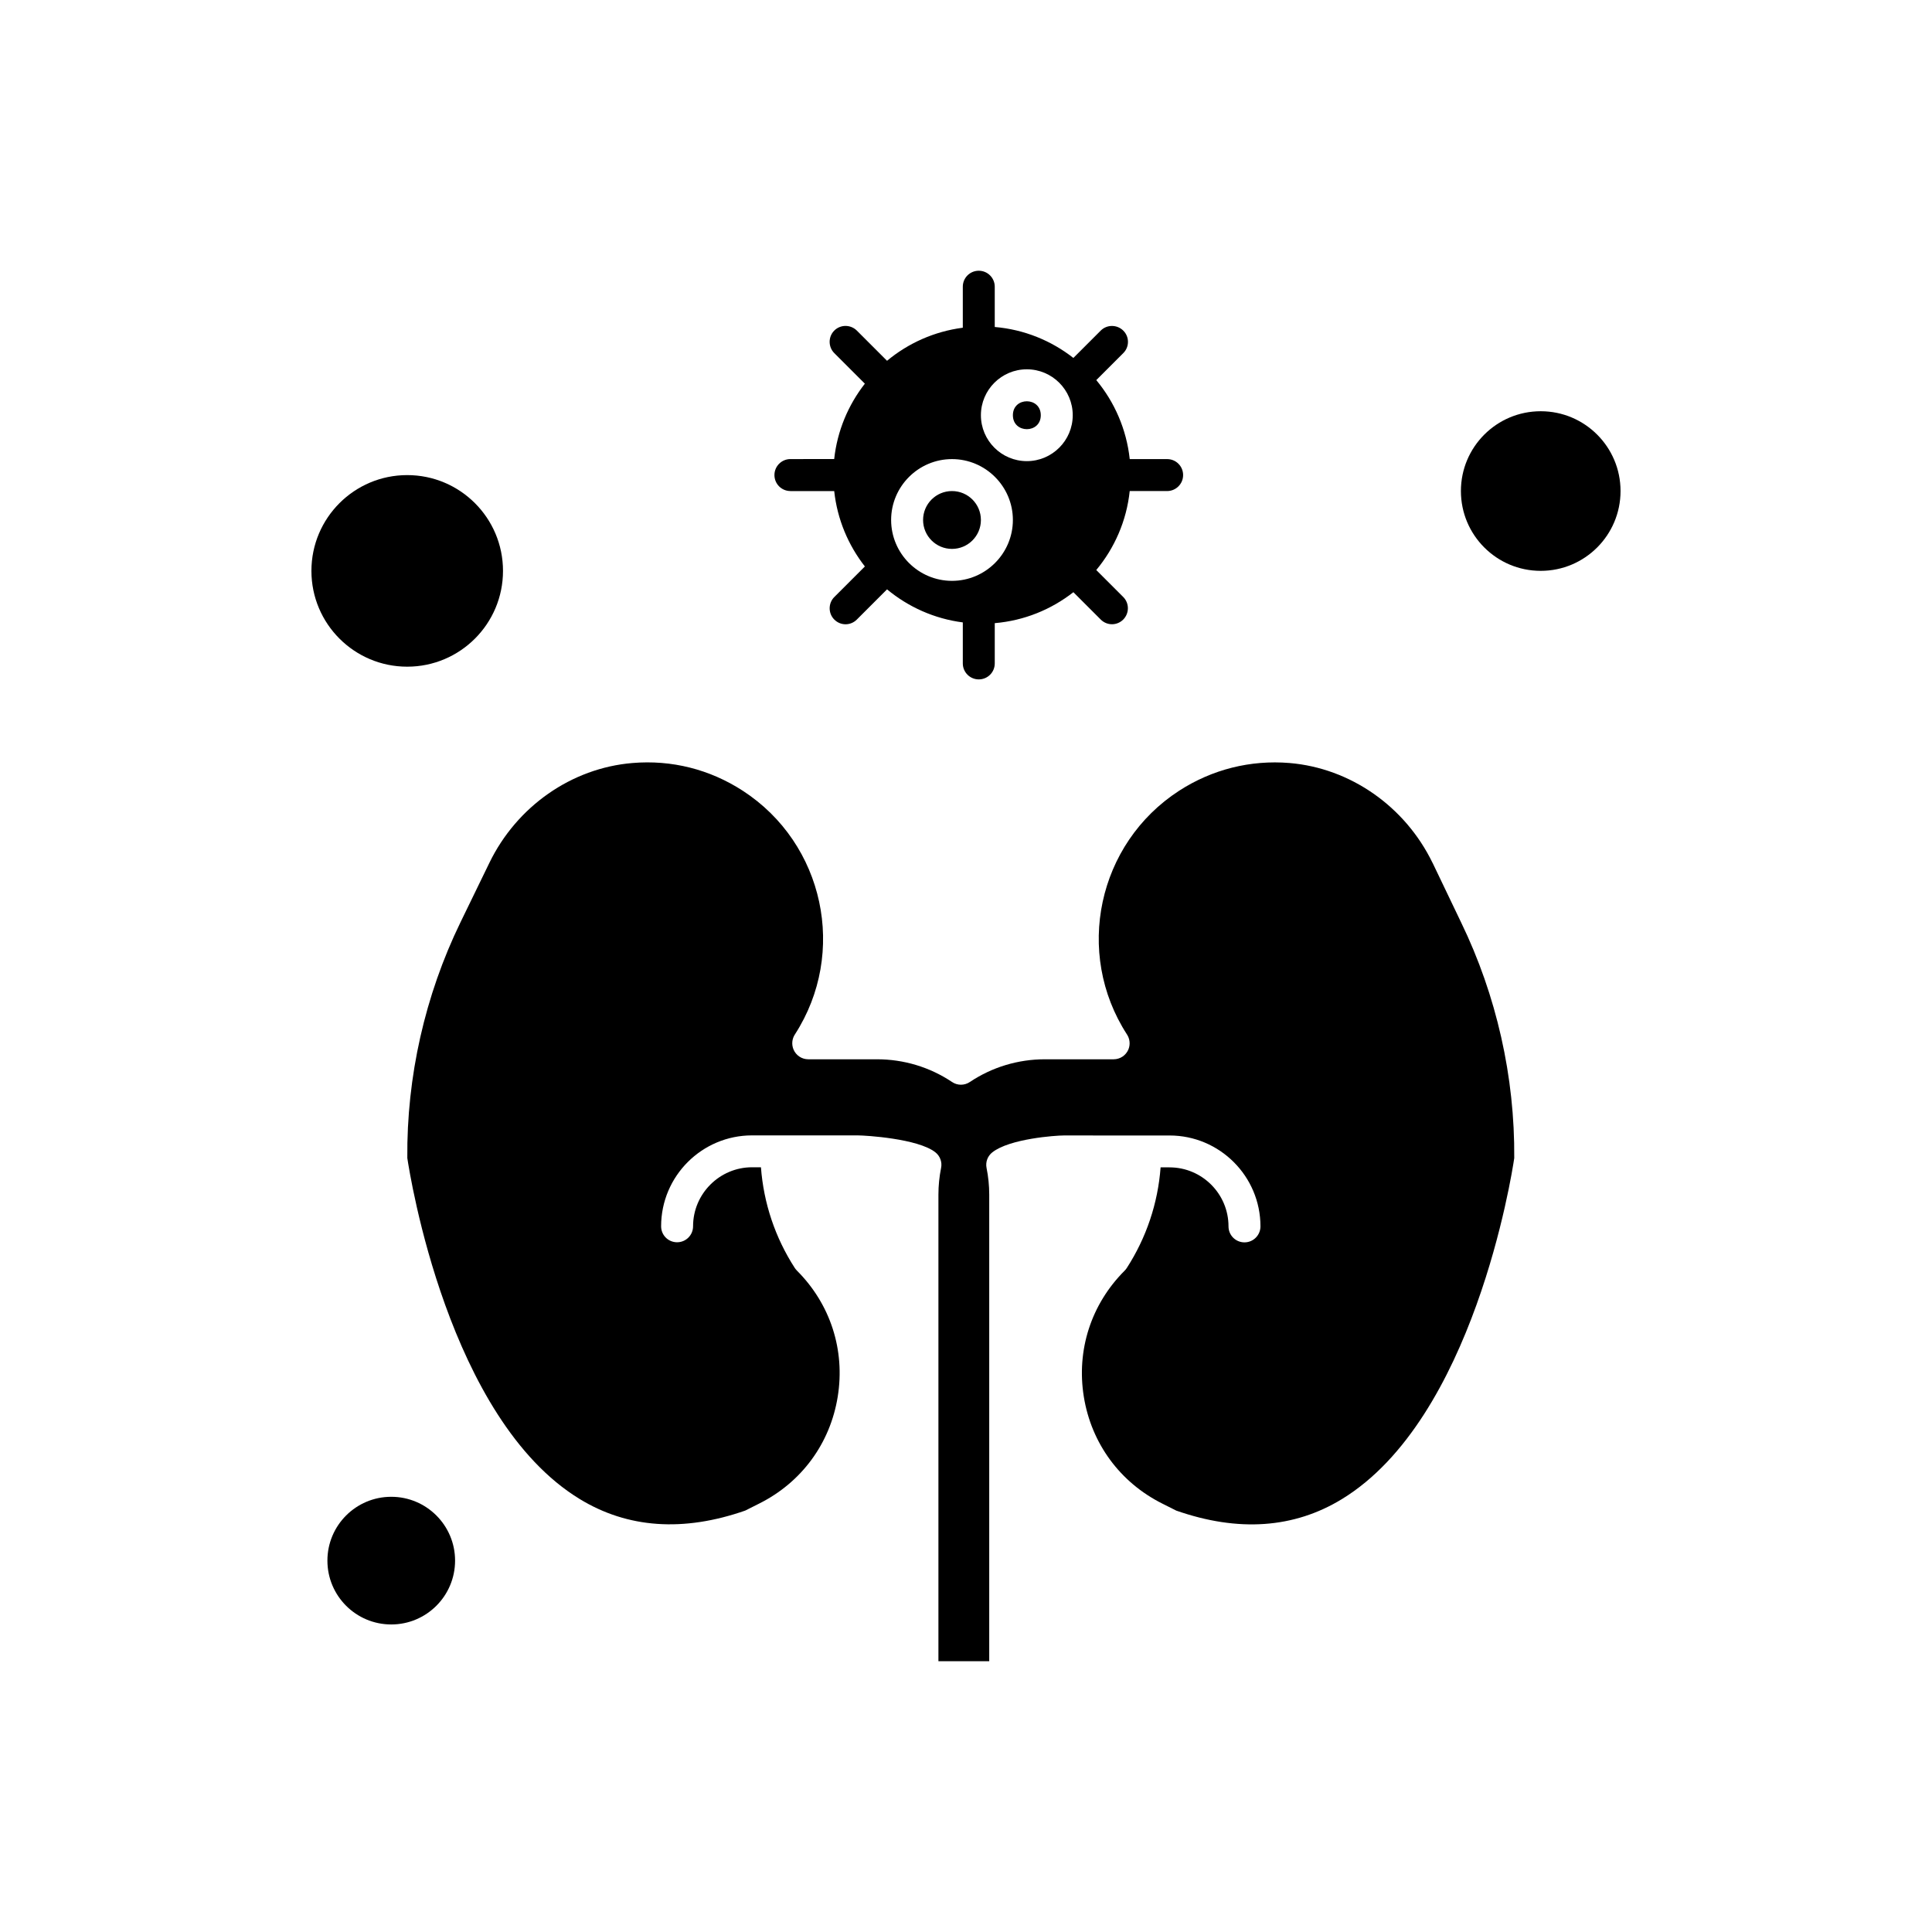
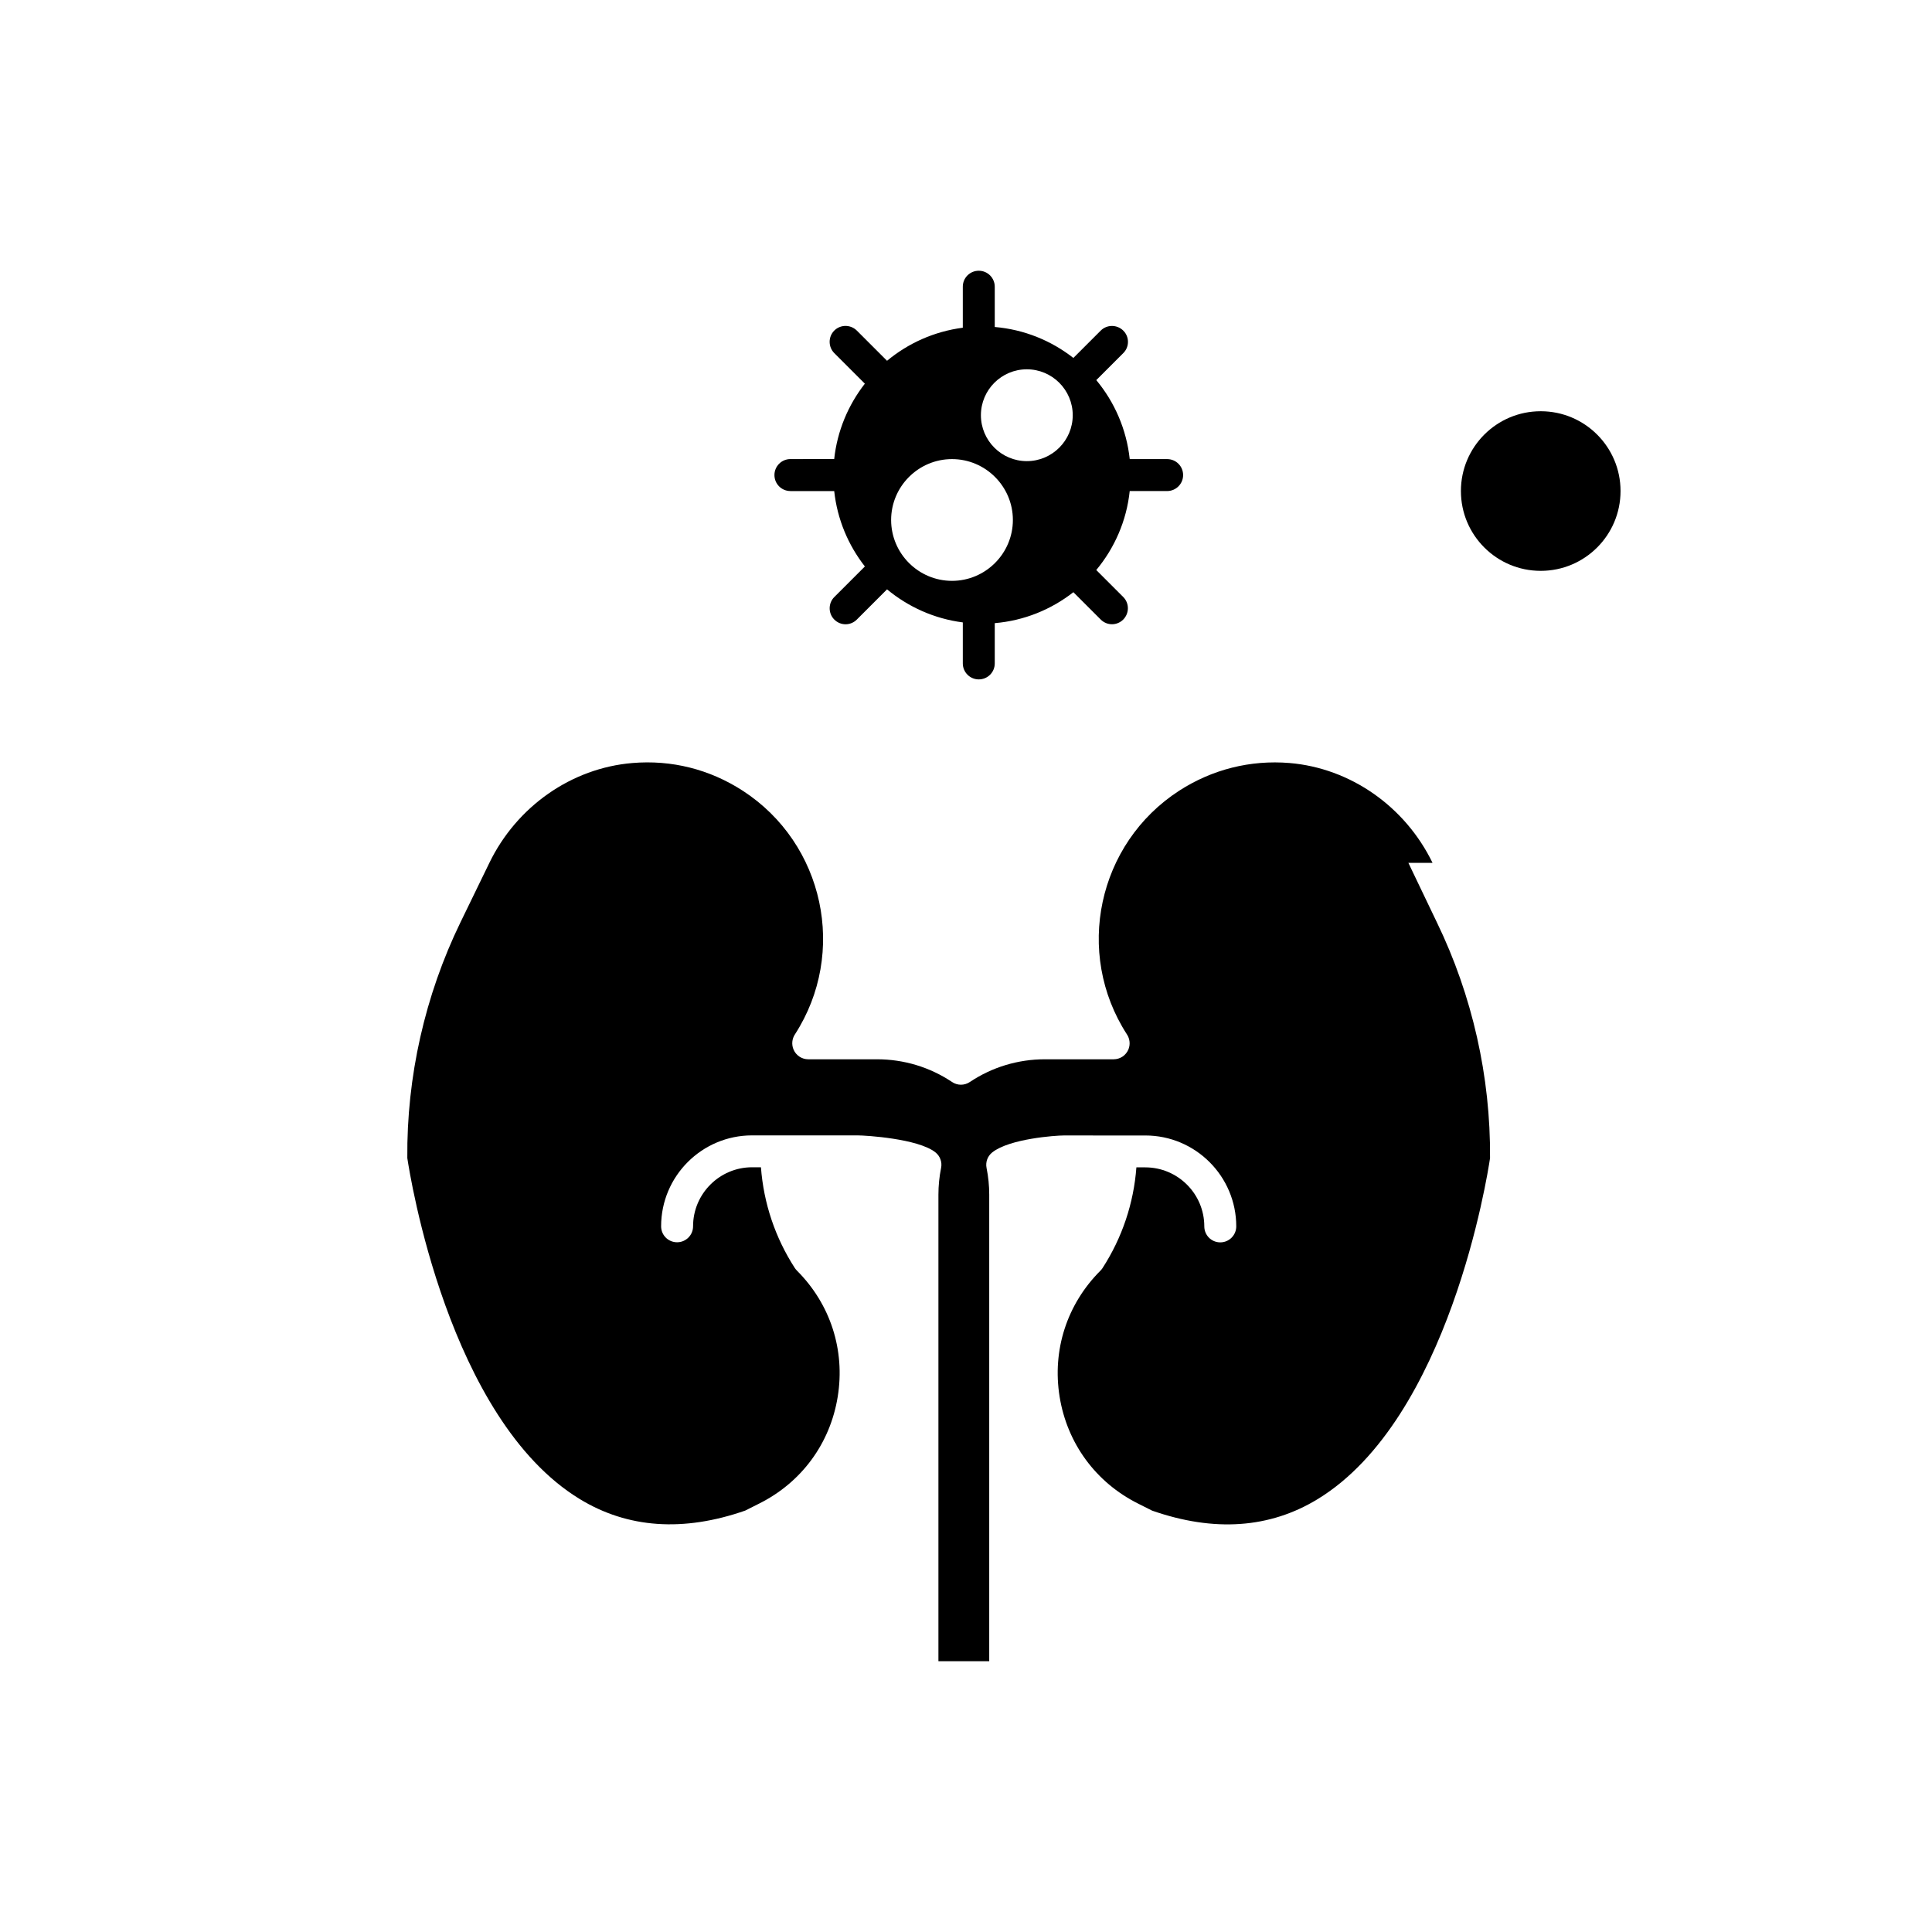
<svg xmlns="http://www.w3.org/2000/svg" fill="#000000" width="800px" height="800px" version="1.1" viewBox="144 144 512 512">
  <g fill-rule="evenodd">
-     <path d="m277.3 295.29c0 14.023-11.363 25.387-25.387 25.387-14.02 0-25.383-11.363-25.383-25.387 0-14.02 11.363-25.383 25.383-25.383 14.023 0 25.387 11.363 25.387 25.383" />
-     <path d="m264.6 557.58c0 9.344-7.574 16.918-16.914 16.918-9.344 0-16.918-7.574-16.918-16.918 0-9.34 7.574-16.914 16.918-16.914 9.34 0 16.914 7.574 16.914 16.914" />
-     <path d="m403.95 281.8c0 4.234-3.43 7.664-7.664 7.664-4.231 0-7.66-3.43-7.66-7.664 0-4.231 3.43-7.664 7.66-7.664 4.234 0 7.664 3.434 7.664 7.664" />
-     <path d="m419.82 254.04c0 4.93-7.394 4.93-7.394 0 0-4.93 7.394-4.93 7.394 0" />
    <path d="m573.46 274.13c0 11.684-9.473 21.152-21.152 21.152-11.684 0-21.152-9.469-21.152-21.152 0-11.68 9.469-21.148 21.152-21.148 11.68 0 21.152 9.469 21.152 21.148" />
-     <path d="m523.64 372.67c-7.269-14.984-21.812-25.117-37.898-26.465-10.355-0.855-20.492 1.688-29.254 7.344-21.617 14.004-27.812 42.965-13.832 64.586 0.762 1.152 0.93 2.644 0.391 3.965-0.66 1.594-2.203 2.621-3.918 2.621h-18.215c-7.121 0-14.004 2.082-19.902 6.023-1.422 0.957-3.281 0.957-4.699 0-5.898-3.941-12.781-6.023-19.902-6.023h-18.211c-1.715 0-3.258-1.027-3.918-2.621-0.539-1.32-0.391-2.816 0.391-3.988 13.953-21.617 7.758-50.555-13.832-64.559-8.762-5.68-18.875-8.227-29.254-7.344-16.109 1.344-30.629 11.48-37.898 26.465l-7.664 15.766c-9.398 19.34-14.273 40.934-14.078 62.453 0.684 4.578 10.867 69.137 45.684 90.363 12.703 7.758 27.469 8.789 43.871 3.062l3.695-1.859c11.211-5.606 18.805-15.914 20.809-28.305 2.008-12.363-1.934-24.555-10.797-33.418-0.219-0.219-0.391-0.441-0.562-0.684-5.215-8.055-8.277-17.211-8.984-26.711l-2.348-0.004c-8.617 0-15.641 7.027-15.641 15.641 0 2.324-1.883 4.234-4.234 4.234-2.348 0-4.234-1.883-4.234-4.234 0-13.293 10.82-24.09 24.09-24.09l6.41 0.004h21.664c1.957 0 15.914 0.832 20.516 4.481 1.25 0.98 1.836 2.598 1.516 4.137-0.465 2.324-0.707 4.703-0.707 7.074v123.66l13.465-0.004v-123.66c0-2.375-0.242-4.75-0.707-7.051-0.32-1.57 0.27-3.156 1.516-4.137 4.602-3.648 16.844-4.481 18.898-4.481l21.668 0.004h6.414c13.293 0 24.09 10.82 24.09 24.09 0 2.324-1.883 4.234-4.234 4.234-2.348 0-4.234-1.887-4.234-4.234 0-8.617-7.004-15.641-15.641-15.641l-2.356-0.004c-0.707 9.5-3.769 18.656-8.984 26.711-0.172 0.242-0.344 0.488-0.562 0.684-8.863 8.863-12.805 21.055-10.797 33.418 2.008 12.363 9.594 22.691 20.809 28.301l3.699 1.859c16.426 5.731 31.188 4.703 43.895-3.062 34.836-21.277 44.996-85.809 45.66-90.363 0.172-21.52-4.703-43.113-14.078-62.453l-7.562-15.789z" />
+     <path d="m523.64 372.67c-7.269-14.984-21.812-25.117-37.898-26.465-10.355-0.855-20.492 1.688-29.254 7.344-21.617 14.004-27.812 42.965-13.832 64.586 0.762 1.152 0.93 2.644 0.391 3.965-0.66 1.594-2.203 2.621-3.918 2.621h-18.215c-7.121 0-14.004 2.082-19.902 6.023-1.422 0.957-3.281 0.957-4.699 0-5.898-3.941-12.781-6.023-19.902-6.023h-18.211c-1.715 0-3.258-1.027-3.918-2.621-0.539-1.32-0.391-2.816 0.391-3.988 13.953-21.617 7.758-50.555-13.832-64.559-8.762-5.68-18.875-8.227-29.254-7.344-16.109 1.344-30.629 11.48-37.898 26.465l-7.664 15.766c-9.398 19.34-14.273 40.934-14.078 62.453 0.684 4.578 10.867 69.137 45.684 90.363 12.703 7.758 27.469 8.789 43.871 3.062l3.695-1.859c11.211-5.606 18.805-15.914 20.809-28.305 2.008-12.363-1.934-24.555-10.797-33.418-0.219-0.219-0.391-0.441-0.562-0.684-5.215-8.055-8.277-17.211-8.984-26.711l-2.348-0.004c-8.617 0-15.641 7.027-15.641 15.641 0 2.324-1.883 4.234-4.234 4.234-2.348 0-4.234-1.883-4.234-4.234 0-13.293 10.82-24.09 24.09-24.09l6.41 0.004h21.664c1.957 0 15.914 0.832 20.516 4.481 1.25 0.98 1.836 2.598 1.516 4.137-0.465 2.324-0.707 4.703-0.707 7.074v123.66l13.465-0.004v-123.66c0-2.375-0.242-4.75-0.707-7.051-0.32-1.57 0.27-3.156 1.516-4.137 4.602-3.648 16.844-4.481 18.898-4.481l21.668 0.004c13.293 0 24.09 10.82 24.09 24.09 0 2.324-1.883 4.234-4.234 4.234-2.348 0-4.234-1.887-4.234-4.234 0-8.617-7.004-15.641-15.641-15.641l-2.356-0.004c-0.707 9.5-3.769 18.656-8.984 26.711-0.172 0.242-0.344 0.488-0.562 0.684-8.863 8.863-12.805 21.055-10.797 33.418 2.008 12.363 9.594 22.691 20.809 28.301l3.699 1.859c16.426 5.731 31.188 4.703 43.895-3.062 34.836-21.277 44.996-85.809 45.66-90.363 0.172-21.52-4.703-43.113-14.078-62.453l-7.562-15.789z" />
    <path d="m353.47 274.14h11.605c0.809 7.492 3.723 14.344 8.129 19.977l-8.105 8.102c-1.641 1.641-1.641 4.332 0 5.973 0.832 0.832 1.91 1.246 2.984 1.246 1.078 0 2.152-0.414 2.984-1.246l8.008-8.008c5.606 4.648 12.508 7.785 20.078 8.762v10.867c0 2.324 1.883 4.234 4.234 4.234 2.348 0 4.234-1.887 4.234-4.234v-10.672c7.809-0.66 14.98-3.621 20.836-8.203l7.246 7.246c0.832 0.832 1.91 1.246 2.984 1.246 1.078 0 2.152-0.414 2.984-1.246 1.641-1.664 1.641-4.332 0-5.973l-7.148-7.148c4.824-5.801 8.031-13.023 8.863-20.934l9.918 0.004c2.324 0 4.234-1.887 4.234-4.234 0-2.348-1.883-4.234-4.234-4.234l-9.914-0.004c-0.855-7.906-4.039-15.129-8.863-20.93l7.148-7.148c1.664-1.641 1.664-4.332 0-5.973-1.664-1.641-4.332-1.641-5.973 0l-7.246 7.246c-5.852-4.578-13.023-7.539-20.836-8.203v-10.672c0-2.324-1.883-4.234-4.234-4.234-2.348 0-4.234 1.883-4.234 4.234v10.867c-7.562 0.98-14.492 4.113-20.078 8.762l-8.008-8.008c-1.664-1.641-4.332-1.641-5.973 0s-1.641 4.332 0 5.973l8.105 8.102c-4.406 5.633-7.32 12.508-8.129 19.977l-11.602 0.004c-2.324 0-4.234 1.883-4.234 4.234 0 2.348 1.887 4.238 4.234 4.238zm74.816-20.102c0 6.707-5.457 12.168-12.168 12.168-6.711 0-12.168-5.457-12.168-12.168 0-6.711 5.457-12.168 12.168-12.168 6.711 0 12.168 5.457 12.168 12.168zm-31.996 11.629c8.887 0 16.133 7.246 16.133 16.133s-7.246 16.133-16.133 16.133c-8.887 0-16.133-7.246-16.133-16.133s7.246-16.133 16.133-16.133z" />
  </g>
</svg>